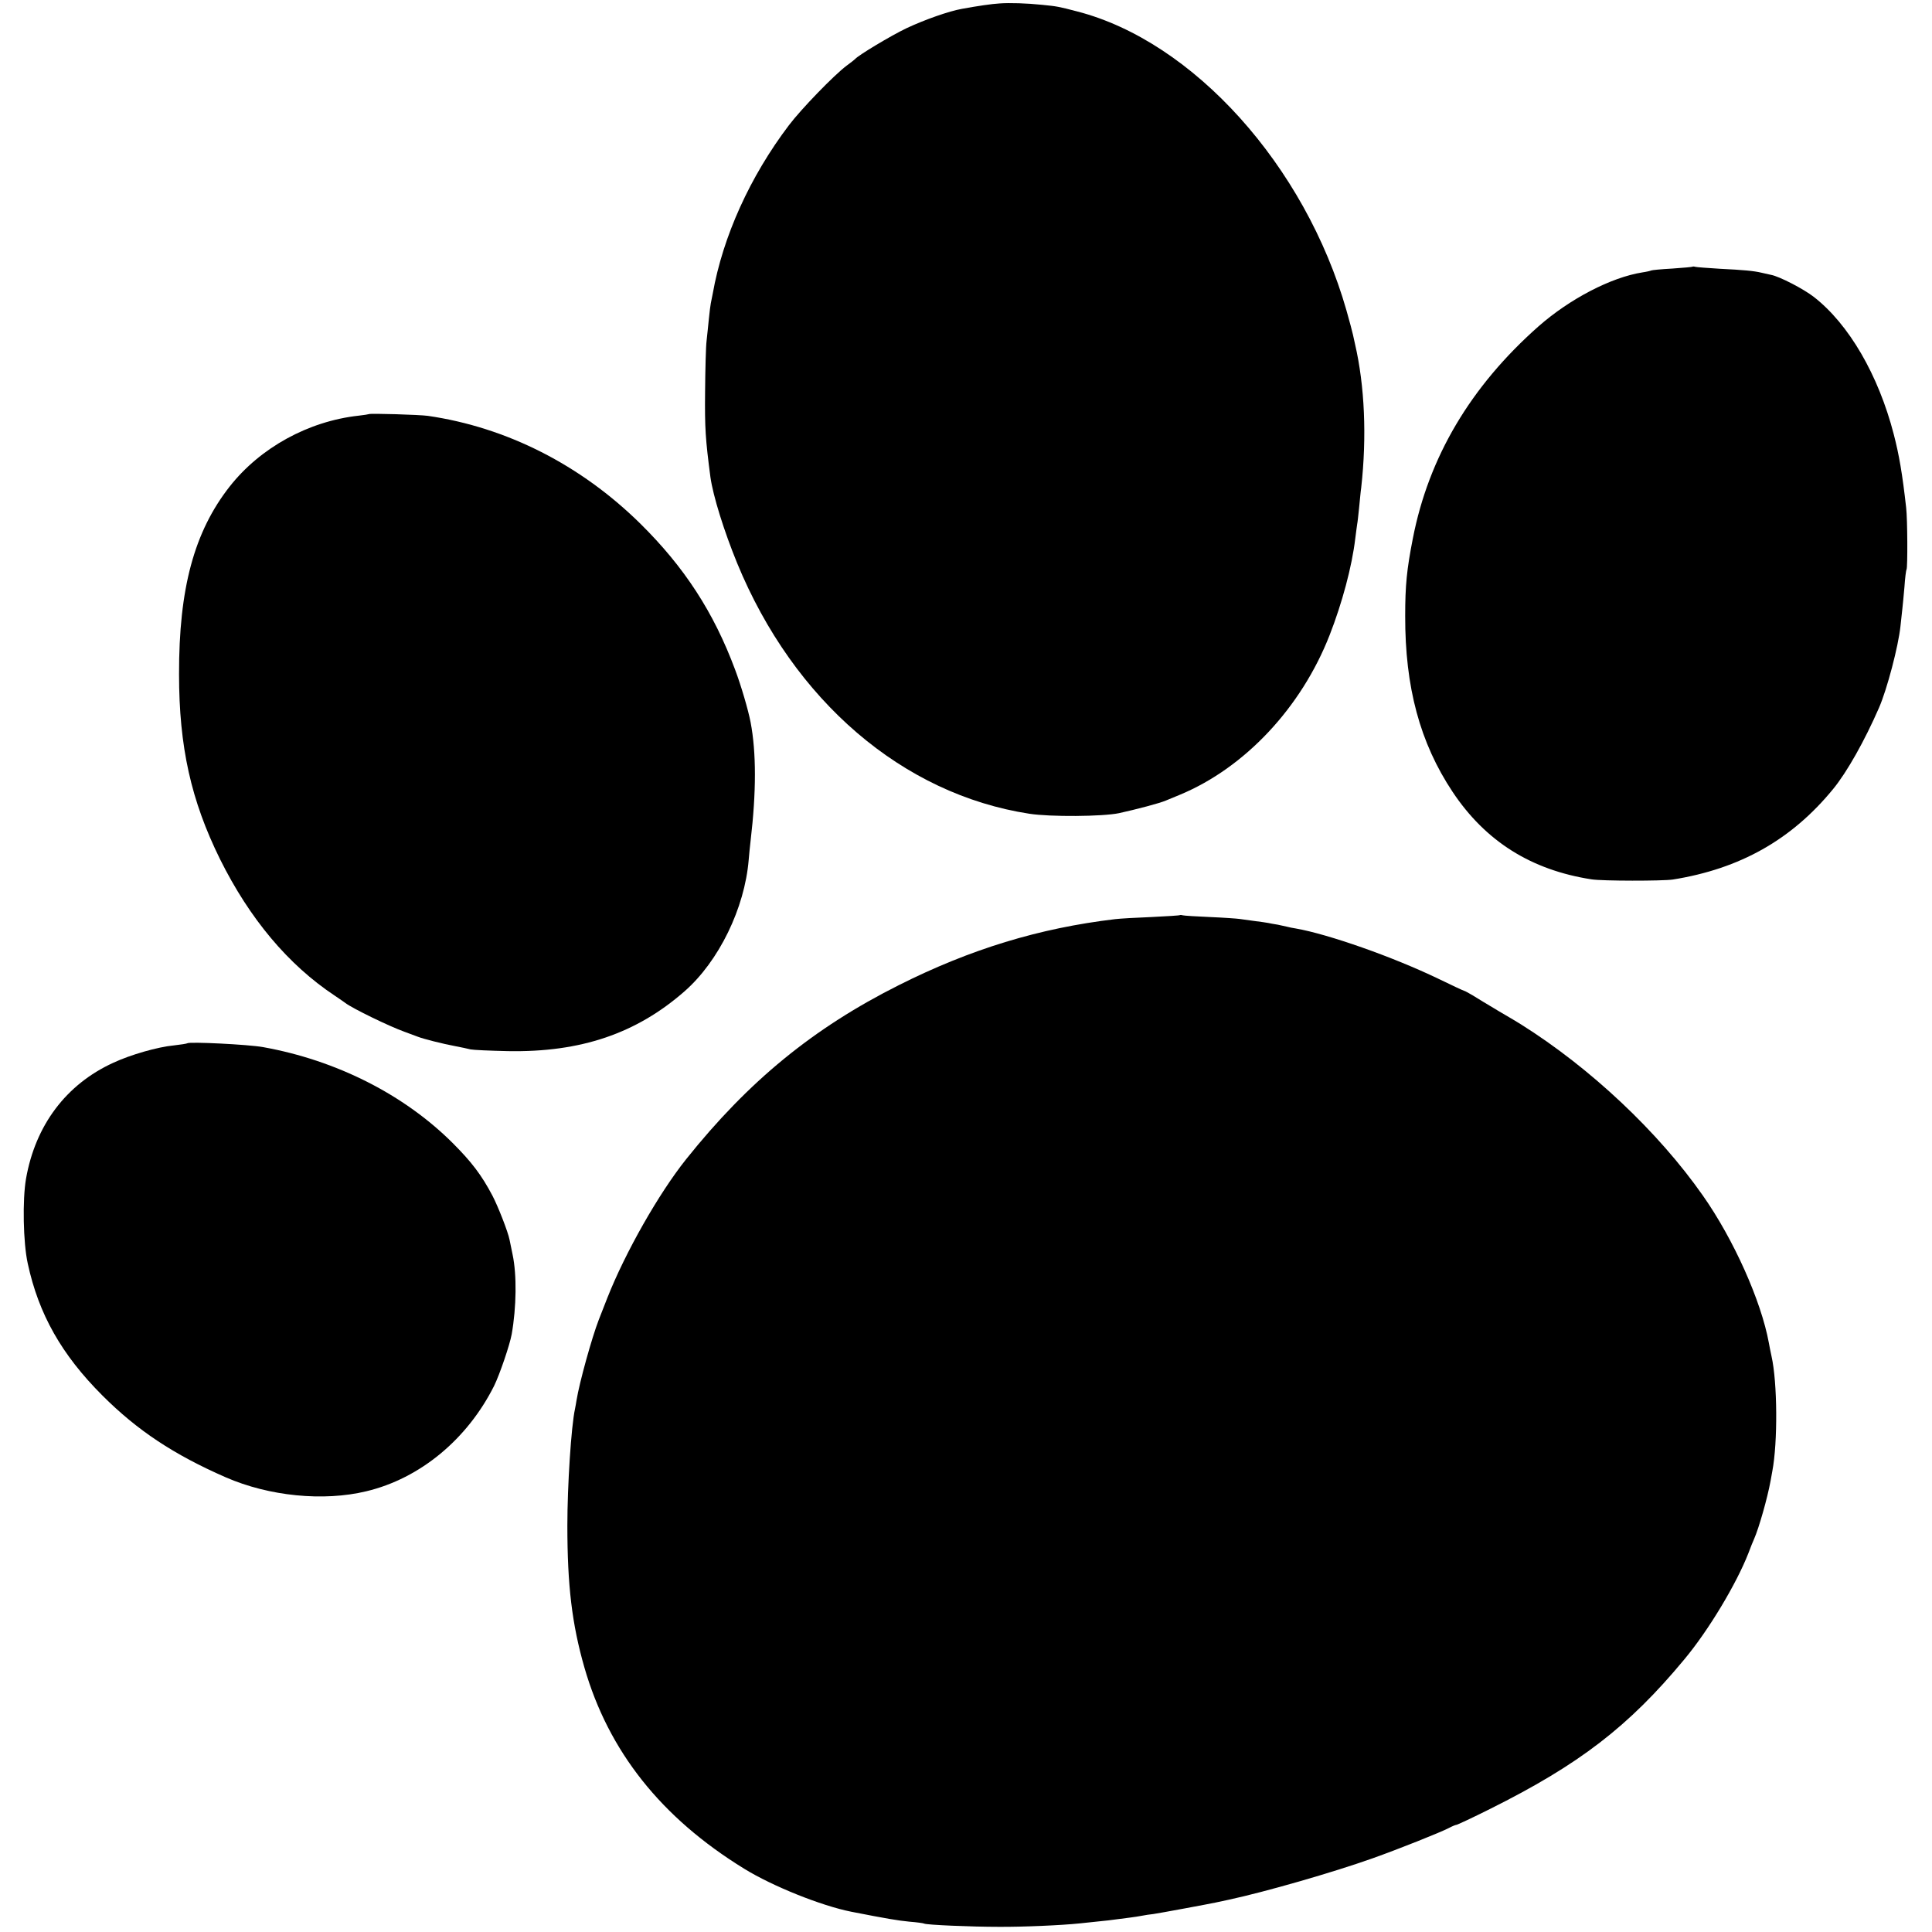
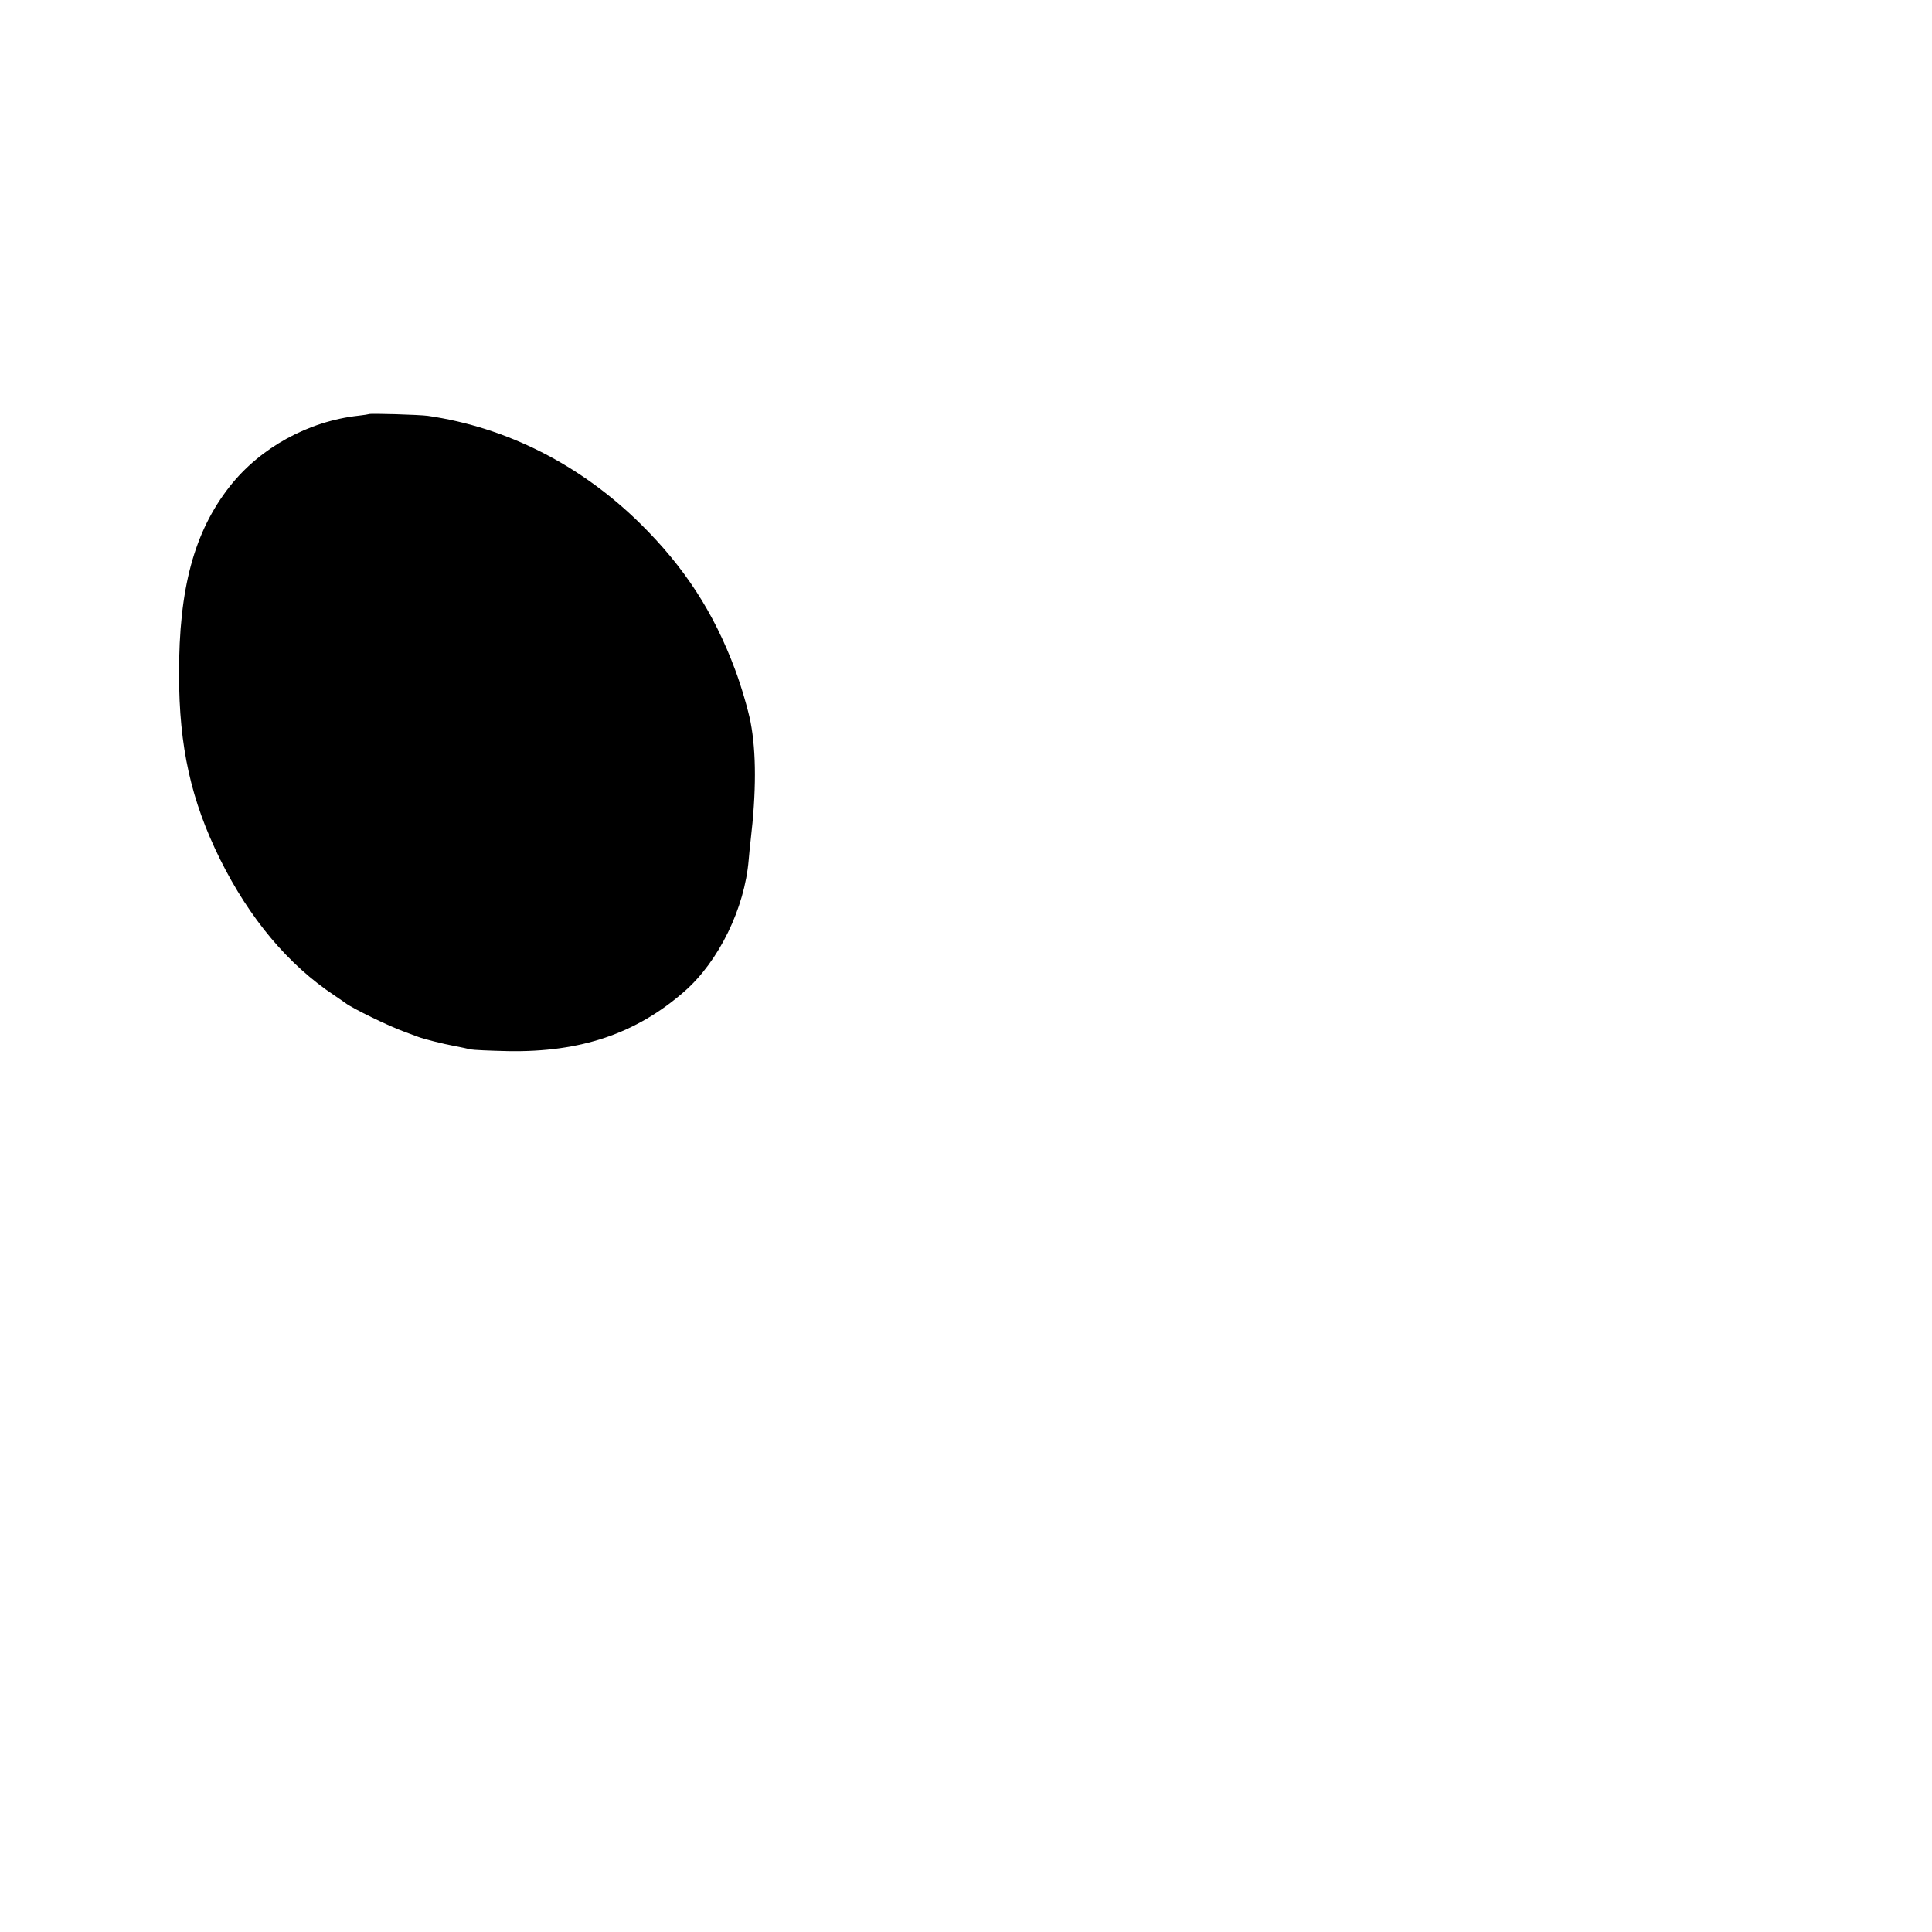
<svg xmlns="http://www.w3.org/2000/svg" version="1.0" width="1010pt" height="1010pt" viewBox="0 0 1010 1010" preserveAspectRatio="xMidYMid meet">
  <g transform="translate(0,1010) scale(0.1,-0.1)" fill="#000000" stroke="none">
-     <path d="M5225 10082 c-37 -2 -114 -13 -195 -28 -69 -12 -196 -57 -290 -101 -82 -39 -255 -143 -270 -162 -3 -3 -23 -19 -45 -35 -64 -48 -235 -224 -301 -311 -203 -268 -345 -581 -398 -880 -3 -16 -8 -39 -10 -50 -2 -11 -7 -47 -10 -80 -3 -33 -9 -85 -12 -115 -4 -30 -7 -151 -8 -269 -2 -191 2 -247 28 -446 14 -98 70 -279 140 -450 296 -719 865 -1207 1527 -1309 109 -17 383 -15 469 3 91 20 213 52 245 66 17 7 50 21 75 31 338 141 633 455 781 834 65 166 117 359 134 505 4 33 9 67 10 75 2 8 6 47 10 85 4 39 8 86 11 105 30 268 18 534 -32 750 -3 14 -8 36 -11 50 -3 14 -18 71 -34 127 -216 757 -800 1406 -1407 1563 -99 26 -106 27 -186 35 -78 8 -166 11 -221 7z" />
-     <path d="M8848 8706 c-1 -2 -50 -6 -106 -10 -57 -3 -107 -8 -110 -10 -4 -2 -25 -7 -46 -10 -164 -26 -379 -138 -543 -282 -355 -314 -574 -683 -657 -1109 -32 -163 -40 -246 -40 -405 -1 -372 77 -663 248 -920 172 -258 410 -408 726 -457 57 -9 371 -9 425 -1 351 56 621 208 838 473 73 89 165 253 240 425 42 96 101 321 112 425 4 33 8 74 10 92 2 17 7 69 11 115 3 45 8 86 11 91 6 11 5 261 -2 322 -20 179 -37 277 -65 385 -80 309 -234 575 -418 718 -54 42 -180 107 -223 115 -13 3 -35 8 -49 11 -41 10 -98 15 -220 21 -63 4 -120 8 -127 10 -6 2 -13 2 -15 1z" />
    <path d="M1928 7935 c-2 -1 -25 -5 -53 -8 -263 -29 -514 -167 -674 -370 -186 -237 -266 -533 -265 -982 0 -380 63 -660 214 -966 155 -312 357 -553 600 -714 25 -17 50 -34 55 -38 34 -27 231 -123 310 -151 28 -10 59 -22 70 -26 28 -11 130 -37 195 -49 30 -6 66 -13 80 -17 14 -3 102 -7 195 -9 381 -7 672 92 924 313 179 157 314 434 335 687 2 28 7 73 10 100 30 255 30 461 0 619 -12 63 -50 193 -81 275 -112 301 -266 537 -496 764 -312 307 -698 503 -1110 563 -42 6 -304 14 -309 9z" />
-     <path d="M6168 5316 c-1 -2 -68 -6 -148 -10 -80 -3 -165 -8 -190 -11 -397 -47 -757 -157 -1131 -345 -448 -225 -786 -502 -1112 -910 -143 -179 -318 -487 -412 -725 -15 -38 -35 -90 -45 -115 -36 -93 -101 -327 -116 -420 -2 -14 -6 -34 -8 -45 -20 -91 -40 -402 -40 -610 0 -314 24 -515 89 -742 126 -438 401 -785 835 -1052 149 -92 404 -194 560 -225 189 -37 243 -46 304 -52 39 -3 74 -8 77 -10 11 -7 248 -17 389 -17 125 -1 330 8 425 18 158 16 154 16 260 30 22 3 51 7 65 10 14 3 41 7 60 9 29 4 293 53 325 60 6 1 37 8 70 15 190 41 542 142 750 216 138 49 356 136 400 159 17 9 34 16 38 16 5 0 84 37 176 83 467 233 725 431 1016 782 127 152 273 396 335 555 11 30 25 64 30 75 25 56 70 215 86 303 2 12 6 34 9 50 29 151 27 465 -4 602 -5 25 -12 56 -14 70 -40 219 -184 541 -345 770 -233 333 -588 667 -951 895 -9 6 -61 37 -116 69 -55 33 -117 70 -137 83 -21 12 -40 23 -43 23 -3 0 -65 29 -137 64 -237 114 -573 232 -743 262 -16 2 -37 7 -45 9 -8 2 -31 7 -50 11 -19 3 -42 7 -50 9 -8 2 -40 6 -70 10 -30 4 -66 9 -80 11 -14 2 -83 7 -155 10 -71 3 -135 7 -142 9 -6 2 -13 2 -15 1z" />
-     <path d="M979 4646 c-2 -2 -33 -7 -69 -11 -86 -8 -228 -49 -318 -91 -247 -113 -407 -327 -456 -606 -19 -109 -15 -335 9 -443 57 -265 177 -477 390 -690 183 -183 373 -309 645 -428 227 -99 511 -127 735 -73 281 67 528 272 668 551 29 59 82 214 92 270 25 142 27 310 5 415 -6 30 -13 65 -16 78 -8 42 -61 177 -90 232 -57 108 -109 176 -208 275 -254 253 -607 432 -991 501 -78 14 -386 29 -396 20z" />
  </g>
</svg>